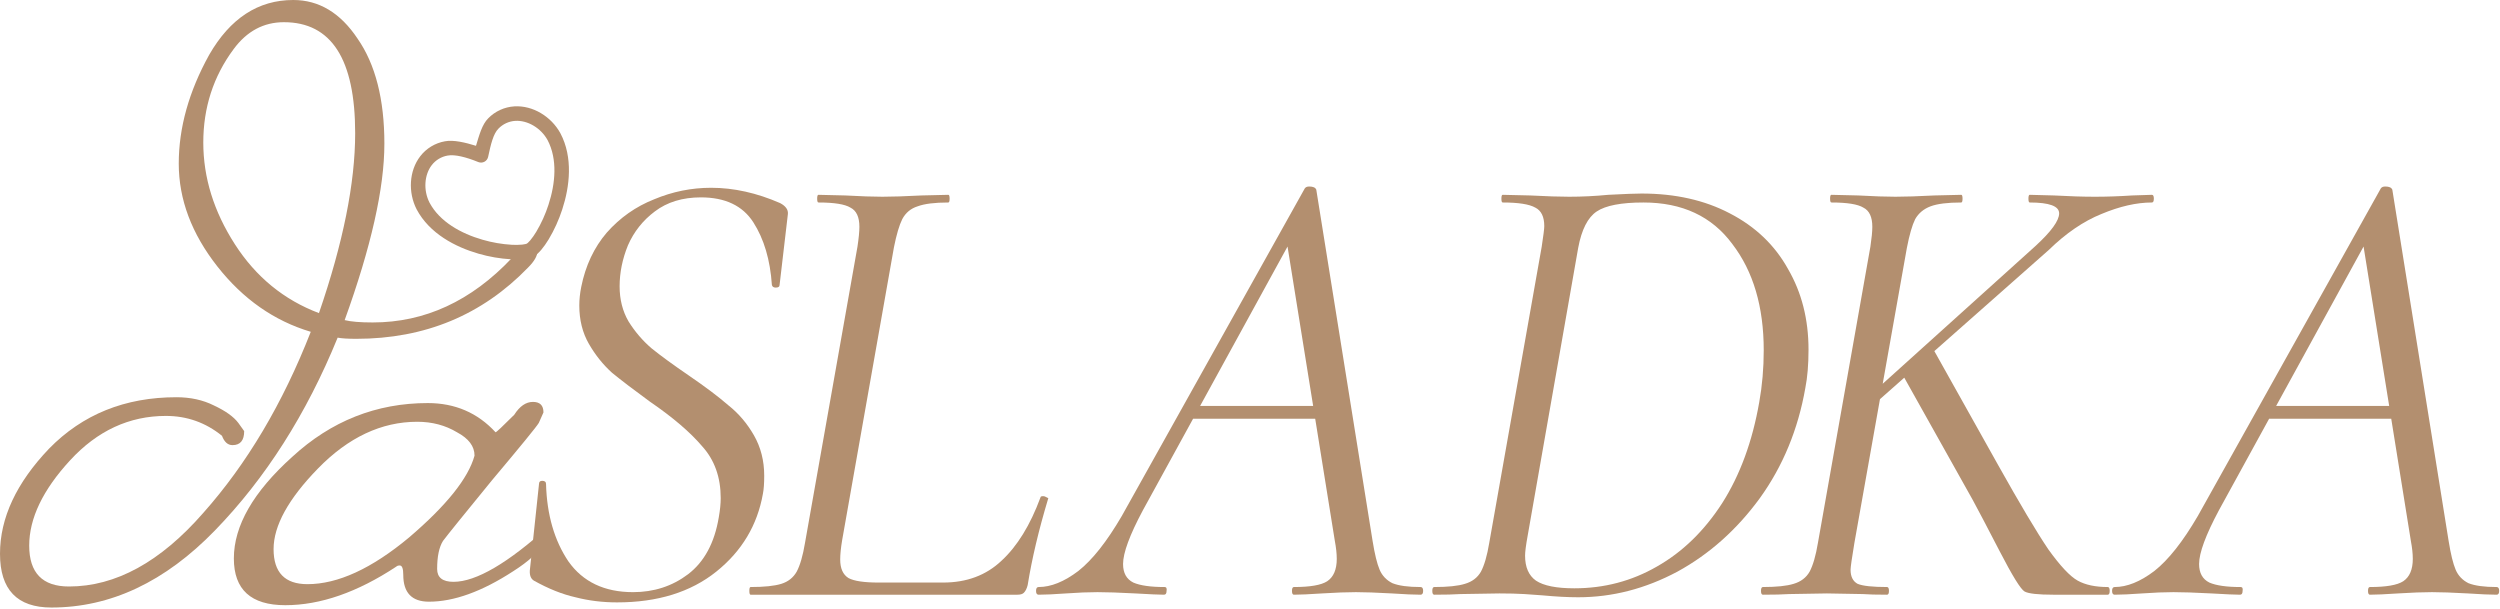
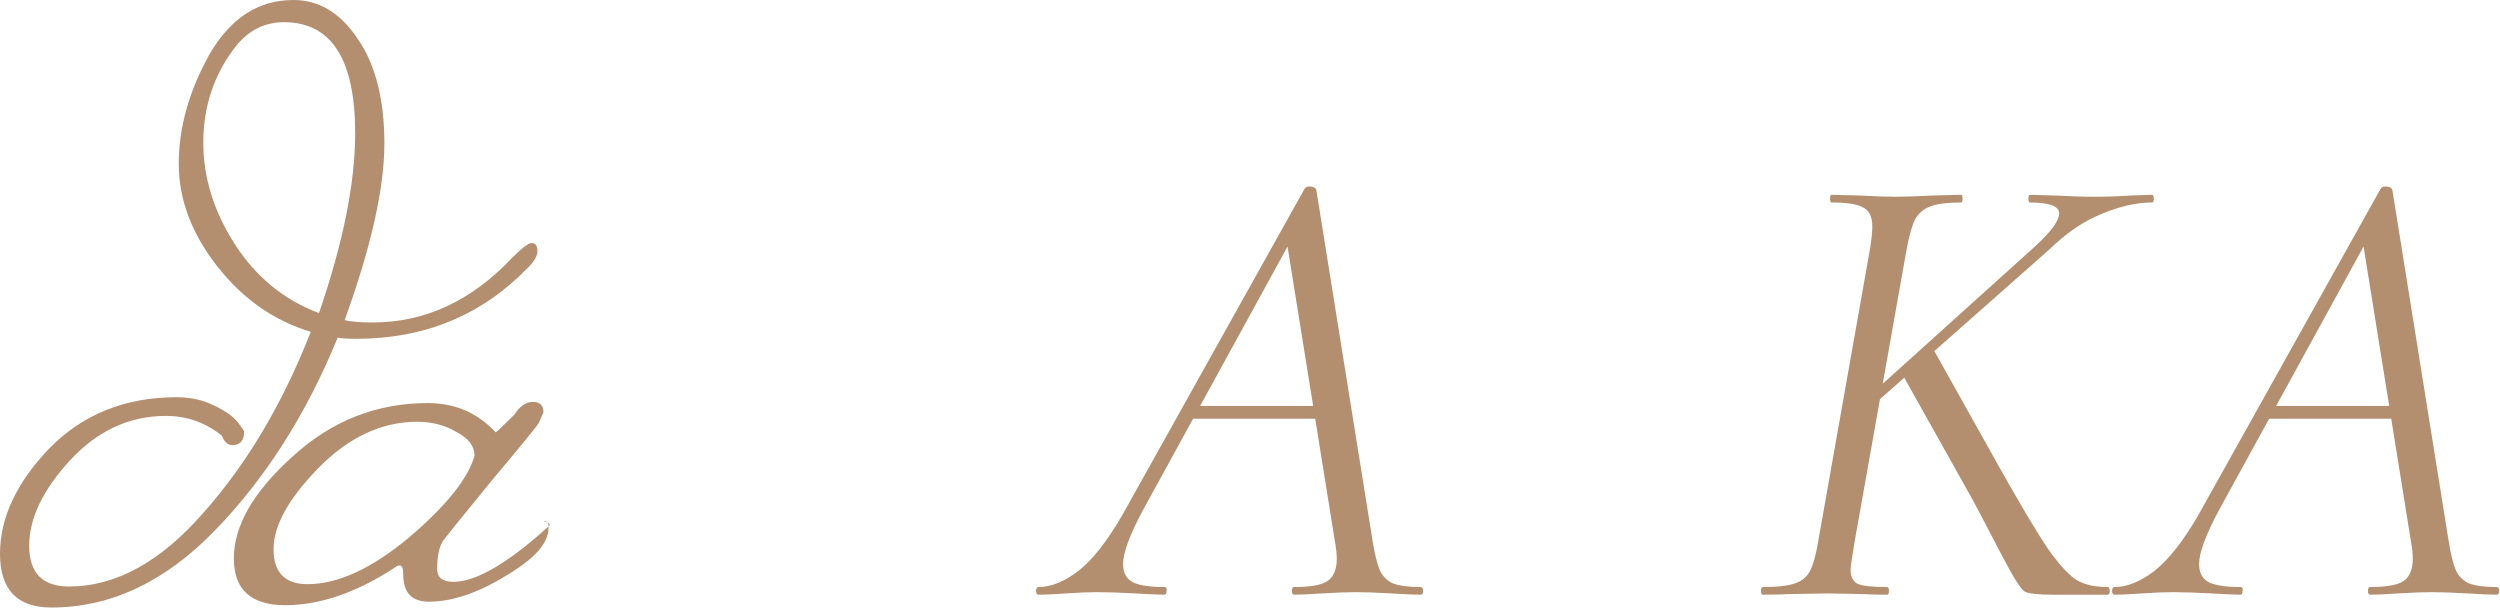
<svg xmlns="http://www.w3.org/2000/svg" width="804" height="196" viewBox="0 0 804 196" fill="none">
  <path d="M65.378 45.84C65.378 57.111 68.759 68.008 75.522 78.528C82.286 89.049 91.303 96.438 102.575 100.696C110.34 78.153 114.223 58.865 114.223 42.834C114.223 19.037 106.583 7.139 91.303 7.139C84.79 7.139 79.405 10.02 75.147 15.781C68.634 24.548 65.378 34.568 65.378 45.84ZM56.736 127.749C61.245 127.749 65.252 128.626 68.759 130.379C72.516 132.133 75.147 134.012 76.65 136.015L78.528 138.646C78.528 141.651 77.276 143.154 74.771 143.154C73.268 143.154 72.141 142.152 71.389 140.148C66.129 135.89 60.117 133.761 53.354 133.761C41.581 133.761 31.311 138.52 22.544 148.039C13.777 157.557 9.393 166.7 9.393 175.467C9.393 184.235 13.652 188.618 22.168 188.618C37.198 188.618 51.601 180.728 65.378 164.947C79.405 149.166 90.927 129.753 99.945 106.708C88.172 103.201 78.153 96.188 69.886 85.667C61.62 75.147 57.487 64.125 57.487 52.603C57.487 41.08 60.743 29.432 67.256 17.66C74.019 5.886 83.037 0 94.309 0C102.575 0 109.464 4.133 114.974 12.399C120.736 20.665 123.616 31.937 123.616 46.215C123.616 60.493 119.358 79.405 110.841 102.951C112.845 103.452 115.851 103.702 119.859 103.702C136.642 103.702 151.546 96.814 164.571 83.037C167.827 79.781 169.957 78.153 170.959 78.153C172.211 78.153 172.837 79.029 172.837 80.783C172.837 82.286 171.835 84.039 169.831 86.043C155.053 101.323 136.642 108.963 114.599 108.963C111.843 108.963 109.839 108.837 108.587 108.587C98.567 133.135 85.417 153.8 69.135 170.583C53.104 187.115 35.569 195.381 16.532 195.381C5.511 195.381 0 189.62 0 178.098C0 166.575 5.26 155.303 15.781 144.282C26.552 133.26 40.203 127.749 56.736 127.749Z" fill="#B38F6F" />
  <path d="M98.879 187.867C108.649 187.867 119.545 182.857 131.568 172.837C143.592 162.567 150.605 153.8 152.609 146.536C152.609 143.53 150.731 141.025 146.973 139.021C143.216 136.767 138.958 135.64 134.198 135.64C122.676 135.64 112.03 140.649 102.261 150.669C92.743 160.438 87.983 169.08 87.983 176.595C87.983 184.109 91.615 187.867 98.879 187.867ZM137.58 129.628C146.347 129.628 153.611 132.759 159.373 139.021C159.623 139.021 161.627 137.143 165.384 133.385C167.138 130.63 169.142 129.252 171.396 129.252C173.65 129.252 174.778 130.379 174.778 132.634L173.275 136.015C172.523 137.268 167.513 143.405 158.245 154.426C149.228 165.448 143.967 171.961 142.465 173.964C141.212 175.968 140.586 178.974 140.586 182.982C140.586 185.737 142.339 187.115 145.846 187.115C153.11 187.115 163.38 181.103 176.656 169.08C177.408 168.078 174.159 167.577 174.911 167.577C175.913 167.577 176.414 168.203 176.414 169.456C176.414 172.462 175.279 177.221 165.009 183.734C154.989 190.246 145.971 193.503 137.956 193.503C132.445 193.503 129.69 190.622 129.69 184.861C129.69 182.857 129.314 181.855 128.562 181.855C128.061 181.855 127.686 181.98 127.435 182.231C114.911 190.497 103.013 194.63 91.74 194.63C80.719 194.63 75.208 189.62 75.208 179.6C75.208 169.08 81.471 158.184 93.995 146.912C106.519 135.389 121.048 129.628 137.58 129.628Z" fill="#B38F6F" />
-   <path fill-rule="evenodd" clip-rule="evenodd" d="M156.987 50.436C157.847 46.361 158.655 43.02 160.301 41.37C161.727 39.89 163.656 38.998 165.707 38.87C169.629 38.635 173.928 41.114 176.097 45.047C179.337 51.178 178.634 59.005 176.388 65.865C175.406 68.901 174.086 71.818 172.453 74.559C171.881 75.518 171.238 76.432 170.529 77.295C169.914 78.01 169.536 78.295 169.431 78.351C169.325 78.407 168.879 78.563 167.941 78.667C166.829 78.769 165.711 78.787 164.596 78.722C161.411 78.535 158.258 77.991 155.195 77.099C148.251 75.104 141.381 71.29 138.132 65.168C136.096 61.164 136.457 56.212 138.855 53.102C140.113 51.476 141.933 50.38 143.959 50.03C146.248 49.594 149.963 50.538 153.817 52.115C154.134 52.245 154.475 52.303 154.817 52.286C155.159 52.269 155.493 52.178 155.795 52.017C156.098 51.857 156.361 51.633 156.567 51.359C156.773 51.086 156.916 50.771 156.987 50.436ZM180.197 42.811C177.272 37.49 171.37 33.852 165.432 34.208C162.233 34.4 159.221 35.78 156.987 38.078C155.022 40.049 154.131 43.434 153.079 46.891C149.627 45.819 145.831 44.919 143.095 45.439C139.94 45.997 137.106 47.714 135.151 50.253C131.522 54.966 131.214 61.895 133.979 67.305L133.997 67.338C138.117 75.112 146.459 79.445 153.898 81.587C157.308 82.577 160.818 83.181 164.362 83.388C165.873 83.462 167.263 83.436 168.443 83.31C169.562 83.186 170.716 82.955 171.617 82.478C172.519 82 173.358 81.175 174.088 80.318C174.859 79.411 175.658 78.277 176.445 76.985C178.264 73.936 179.735 70.693 180.831 67.316C183.233 59.959 184.336 50.622 180.215 42.844L180.197 42.811Z" fill="#B38F6F" />
-   <path d="M198.446 193.727C193.782 193.727 189.323 193.178 185.071 192.081C180.818 191.121 176.36 189.337 171.696 186.731C170.598 186.045 170.187 184.742 170.461 182.821L173.342 155.66C173.342 154.974 173.685 154.631 174.371 154.631C175.194 154.631 175.605 154.974 175.605 155.66C175.88 165.537 178.28 173.836 182.807 180.558C187.471 187.142 194.399 190.435 203.59 190.435C210.312 190.435 216.21 188.514 221.286 184.673C226.499 180.695 229.791 174.591 231.163 166.36C231.574 164.028 231.78 161.97 231.78 160.187C231.78 153.465 229.791 147.909 225.813 143.52C221.972 138.993 216.347 134.192 208.94 129.116C203.864 125.412 199.817 122.326 196.799 119.856C193.919 117.25 191.45 114.163 189.392 110.597C187.334 107.03 186.305 102.915 186.305 98.251C186.305 96.33 186.511 94.341 186.923 92.284C188.294 85.425 191.038 79.594 195.153 74.793C199.406 69.992 204.481 66.425 210.38 64.093C216.279 61.624 222.383 60.389 228.693 60.389C235.964 60.389 243.372 62.036 250.916 65.328C252.7 66.288 253.523 67.454 253.386 68.826L250.711 91.666C250.711 92.215 250.299 92.489 249.476 92.489C248.79 92.489 248.379 92.215 248.241 91.666C247.693 83.573 245.704 76.851 242.274 71.501C238.845 66.151 233.22 63.476 225.401 63.476C219.503 63.476 214.564 64.985 210.586 68.003C206.745 70.884 203.864 74.519 201.944 78.909C200.16 83.298 199.269 87.688 199.269 92.078C199.269 96.33 200.229 100.103 202.149 103.395C204.207 106.687 206.676 109.568 209.557 112.037C212.438 114.369 216.485 117.319 221.697 120.885C226.91 124.452 231.094 127.607 234.249 130.351C237.542 132.957 240.285 136.181 242.48 140.022C244.675 143.863 245.772 148.184 245.772 152.985C245.772 155.454 245.635 157.375 245.361 158.746C243.577 168.898 238.57 177.266 230.34 183.85C222.109 190.435 211.478 193.727 198.446 193.727Z" fill="#B38F6F" />
-   <path d="M241.401 191.258C241.126 191.258 240.989 190.846 240.989 190.023C240.989 189.2 241.126 188.789 241.401 188.789C245.79 188.789 249.083 188.446 251.278 187.76C253.472 187.074 255.119 185.771 256.216 183.85C257.313 181.792 258.205 178.706 258.891 174.591L275.764 79.32C276.176 76.576 276.381 74.45 276.381 72.941C276.381 69.786 275.421 67.728 273.501 66.768C271.717 65.671 268.288 65.122 263.212 65.122C262.938 65.122 262.801 64.711 262.801 63.888C262.801 63.065 262.938 62.653 263.212 62.653L271.854 62.859C276.793 63.133 280.771 63.27 283.789 63.27C286.944 63.27 291.128 63.133 296.341 62.859L304.983 62.653C305.257 62.653 305.395 63.065 305.395 63.888C305.395 64.711 305.257 65.122 304.983 65.122C300.593 65.122 297.301 65.534 295.106 66.357C292.911 67.043 291.265 68.414 290.168 70.472C289.207 72.393 288.316 75.41 287.493 79.526L270.826 173.768C270.414 176.237 270.208 178.294 270.208 179.941C270.208 182.821 271.1 184.81 272.883 185.908C274.667 186.868 277.89 187.348 282.554 187.348H303.337C310.882 187.348 317.123 185.016 322.062 180.352C327.137 175.688 331.321 168.898 334.614 159.981C334.614 159.707 334.888 159.57 335.437 159.57C335.848 159.57 336.26 159.707 336.671 159.981C337.083 160.118 337.22 160.255 337.083 160.393C334.065 170.407 331.87 179.666 330.498 188.171C330.224 189.269 329.812 190.092 329.264 190.641C328.852 191.052 328.166 191.258 327.206 191.258H241.401Z" fill="#B38F6F" />
  <path d="M334.016 191.258C333.467 191.258 333.192 190.846 333.192 190.023C333.192 189.2 333.467 188.789 334.016 188.789C337.994 188.789 342.246 187.074 346.773 183.644C351.3 180.078 355.964 174.179 360.765 165.948L419.615 60.595C419.889 60.184 420.369 59.978 421.055 59.978C422.29 59.978 423.044 60.321 423.319 61.007L441.426 173.973C442.112 178.226 442.867 181.312 443.69 183.233C444.513 185.153 445.885 186.594 447.805 187.554C449.863 188.377 452.881 188.789 456.859 188.789C457.408 188.789 457.682 189.2 457.682 190.023C457.682 190.846 457.408 191.258 456.859 191.258C454.801 191.258 451.715 191.121 447.599 190.846C442.661 190.572 438.82 190.435 436.076 190.435C433.196 190.435 429.56 190.572 425.171 190.846C421.055 191.121 418.037 191.258 416.117 191.258C415.705 191.258 415.5 190.846 415.5 190.023C415.5 189.2 415.705 188.789 416.117 188.789C421.33 188.789 424.896 188.171 426.817 186.937C428.875 185.565 429.903 183.164 429.903 179.735C429.903 178.089 429.698 176.168 429.286 173.973L413.648 76.645L418.792 70.678L367.556 164.096C363.303 172.053 361.177 177.814 361.177 181.381C361.177 184.262 362.274 186.251 364.469 187.348C366.664 188.308 370.025 188.789 374.552 188.789C375.101 188.789 375.306 189.2 375.169 190.023C375.169 190.846 374.895 191.258 374.346 191.258C372.837 191.258 369.751 191.121 365.087 190.846C359.874 190.572 355.827 190.435 352.946 190.435C350.065 190.435 346.705 190.572 342.864 190.846C339.023 191.121 336.073 191.258 334.016 191.258ZM383.811 130.556H428.051L428.463 134.672H380.725L383.811 130.556Z" fill="#B38F6F" />
-   <path d="M507.543 192.081C504.251 192.081 500.41 191.875 496.02 191.464C494.511 191.326 492.591 191.189 490.259 191.052C487.927 190.915 485.252 190.846 482.234 190.846L469.682 191.052C467.624 191.189 464.812 191.258 461.246 191.258C460.834 191.258 460.628 190.846 460.628 190.023C460.628 189.2 460.834 188.789 461.246 188.789C465.635 188.789 468.928 188.446 471.122 187.76C473.455 187.074 475.169 185.771 476.267 183.85C477.364 181.792 478.256 178.706 478.942 174.591L495.815 79.32C496.363 75.754 496.638 73.559 496.638 72.736C496.638 69.718 495.677 67.728 493.757 66.768C491.836 65.671 488.338 65.122 483.263 65.122C482.988 65.122 482.851 64.711 482.851 63.888C482.851 63.065 482.988 62.653 483.263 62.653L492.111 62.859C497.324 63.133 501.508 63.27 504.663 63.27C508.778 63.27 512.962 63.065 517.214 62.653C522.427 62.379 525.994 62.241 527.914 62.241C538.751 62.241 548.217 64.368 556.31 68.62C564.541 72.873 570.783 78.84 575.035 86.522C579.425 94.067 581.62 102.709 581.62 112.449C581.62 117.25 581.277 121.365 580.591 124.795C578.259 138.101 573.389 149.898 565.981 160.187C558.574 170.338 549.726 178.226 539.437 183.85C529.149 189.337 518.518 192.081 507.543 192.081ZM506.309 189.2C515.911 189.2 524.759 186.868 532.853 182.204C541.084 177.54 548.08 170.75 553.841 161.833C559.603 152.779 563.581 141.942 565.776 129.322C566.736 123.972 567.216 118.416 567.216 112.654C567.216 98.662 563.855 87.276 557.133 78.497C550.549 69.58 541.015 65.122 528.532 65.122C521.398 65.122 516.391 66.082 513.511 68.003C510.63 69.923 508.641 73.833 507.543 79.732L491.288 172.327C490.739 175.345 490.465 177.471 490.465 178.706C490.465 182.41 491.631 185.085 493.963 186.731C496.432 188.377 500.547 189.2 506.309 189.2Z" fill="#B38F6F" />
  <path d="M566.952 191.258C566.54 191.258 566.334 190.846 566.334 190.023C566.334 189.2 566.54 188.789 566.952 188.789C571.341 188.789 574.634 188.446 576.828 187.76C579.16 187.074 580.875 185.771 581.973 183.85C583.07 181.792 583.962 178.706 584.648 174.591L601.521 79.32C601.932 76.576 602.138 74.45 602.138 72.941C602.138 69.786 601.178 67.728 599.257 66.768C597.474 65.671 594.044 65.122 588.969 65.122C588.694 65.122 588.557 64.711 588.557 63.888C588.557 63.065 588.694 62.653 588.969 62.653L597.611 62.859C602.549 63.133 606.528 63.27 609.545 63.27C612.701 63.27 616.885 63.133 622.097 62.859L630.74 62.653C631.014 62.653 631.151 63.065 631.151 63.888C631.151 64.711 631.014 65.122 630.74 65.122C626.35 65.122 623.058 65.534 620.863 66.357C618.668 67.18 617.022 68.552 615.924 70.472C614.964 72.393 614.072 75.479 613.249 79.732L596.376 174.591C595.553 179.529 595.142 182.41 595.142 183.233C595.142 185.428 595.896 186.937 597.405 187.76C599.051 188.446 602.206 188.789 606.87 188.789C607.282 188.789 607.488 189.2 607.488 190.023C607.488 190.846 607.282 191.258 606.87 191.258C603.441 191.258 600.835 191.189 599.051 191.052L587.528 190.846L575.388 191.052C573.33 191.189 570.518 191.258 566.952 191.258ZM660.37 191.258C655.432 191.258 652.345 190.915 651.111 190.229C649.876 189.543 647.201 185.222 643.086 177.266C638.97 169.309 636.09 163.822 634.443 160.804L611.397 119.651L621.48 111.831L642.674 149.693C649.67 162.176 655.02 171.161 658.724 176.648C662.565 181.998 665.72 185.359 668.189 186.731C670.658 188.103 673.882 188.789 677.86 188.789C678.272 188.789 678.478 189.2 678.478 190.023C678.478 190.846 678.272 191.258 677.86 191.258H660.37ZM654.609 79.114C659.684 74.45 662.222 70.952 662.222 68.62C662.222 66.288 659.067 65.122 652.757 65.122C652.482 65.122 652.345 64.711 652.345 63.888C652.345 63.065 652.482 62.653 652.757 62.653L660.576 62.859C665.514 63.133 669.904 63.27 673.745 63.27C677.586 63.27 681.564 63.133 685.68 62.859L692.058 62.653C692.47 62.653 692.676 63.065 692.676 63.888C692.676 64.711 692.47 65.122 692.058 65.122C687.12 65.122 681.701 66.357 675.803 68.826C670.041 71.158 664.417 74.999 658.93 80.349L600.492 131.997H595.965L654.609 79.114Z" fill="#B38F6F" />
  <path d="M680.068 191.258C679.519 191.258 679.244 190.846 679.244 190.023C679.244 189.2 679.519 188.789 680.068 188.789C684.046 188.789 688.298 187.074 692.825 183.644C697.352 180.078 702.016 174.179 706.817 165.948L765.667 60.595C765.941 60.184 766.421 59.978 767.107 59.978C768.342 59.978 769.096 60.321 769.371 61.007L787.478 173.973C788.164 178.226 788.919 181.312 789.742 183.233C790.565 185.153 791.937 186.594 793.857 187.554C795.915 188.377 798.933 188.789 802.911 188.789C803.46 188.789 803.734 189.2 803.734 190.023C803.734 190.846 803.46 191.258 802.911 191.258C800.853 191.258 797.767 191.121 793.651 190.846C788.713 190.572 784.872 190.435 782.128 190.435C779.248 190.435 775.612 190.572 771.223 190.846C767.107 191.121 764.089 191.258 762.169 191.258C761.757 191.258 761.552 190.846 761.552 190.023C761.552 189.2 761.757 188.789 762.169 188.789C767.382 188.789 770.948 188.171 772.869 186.937C774.927 185.565 775.955 183.164 775.955 179.735C775.955 178.089 775.75 176.168 775.338 173.973L759.7 76.645L764.844 70.678L713.608 164.096C709.355 172.053 707.229 177.814 707.229 181.381C707.229 184.262 708.326 186.251 710.521 187.348C712.716 188.308 716.077 188.789 720.604 188.789C721.152 188.789 721.358 189.2 721.221 190.023C721.221 190.846 720.947 191.258 720.398 191.258C718.889 191.258 715.803 191.121 711.138 190.846C705.926 190.572 701.879 190.435 698.998 190.435C696.117 190.435 692.757 190.572 688.916 190.846C685.075 191.121 682.125 191.258 680.068 191.258ZM729.863 130.556H774.103L774.515 134.672H726.777L729.863 130.556Z" fill="#B38F6F" />
</svg>